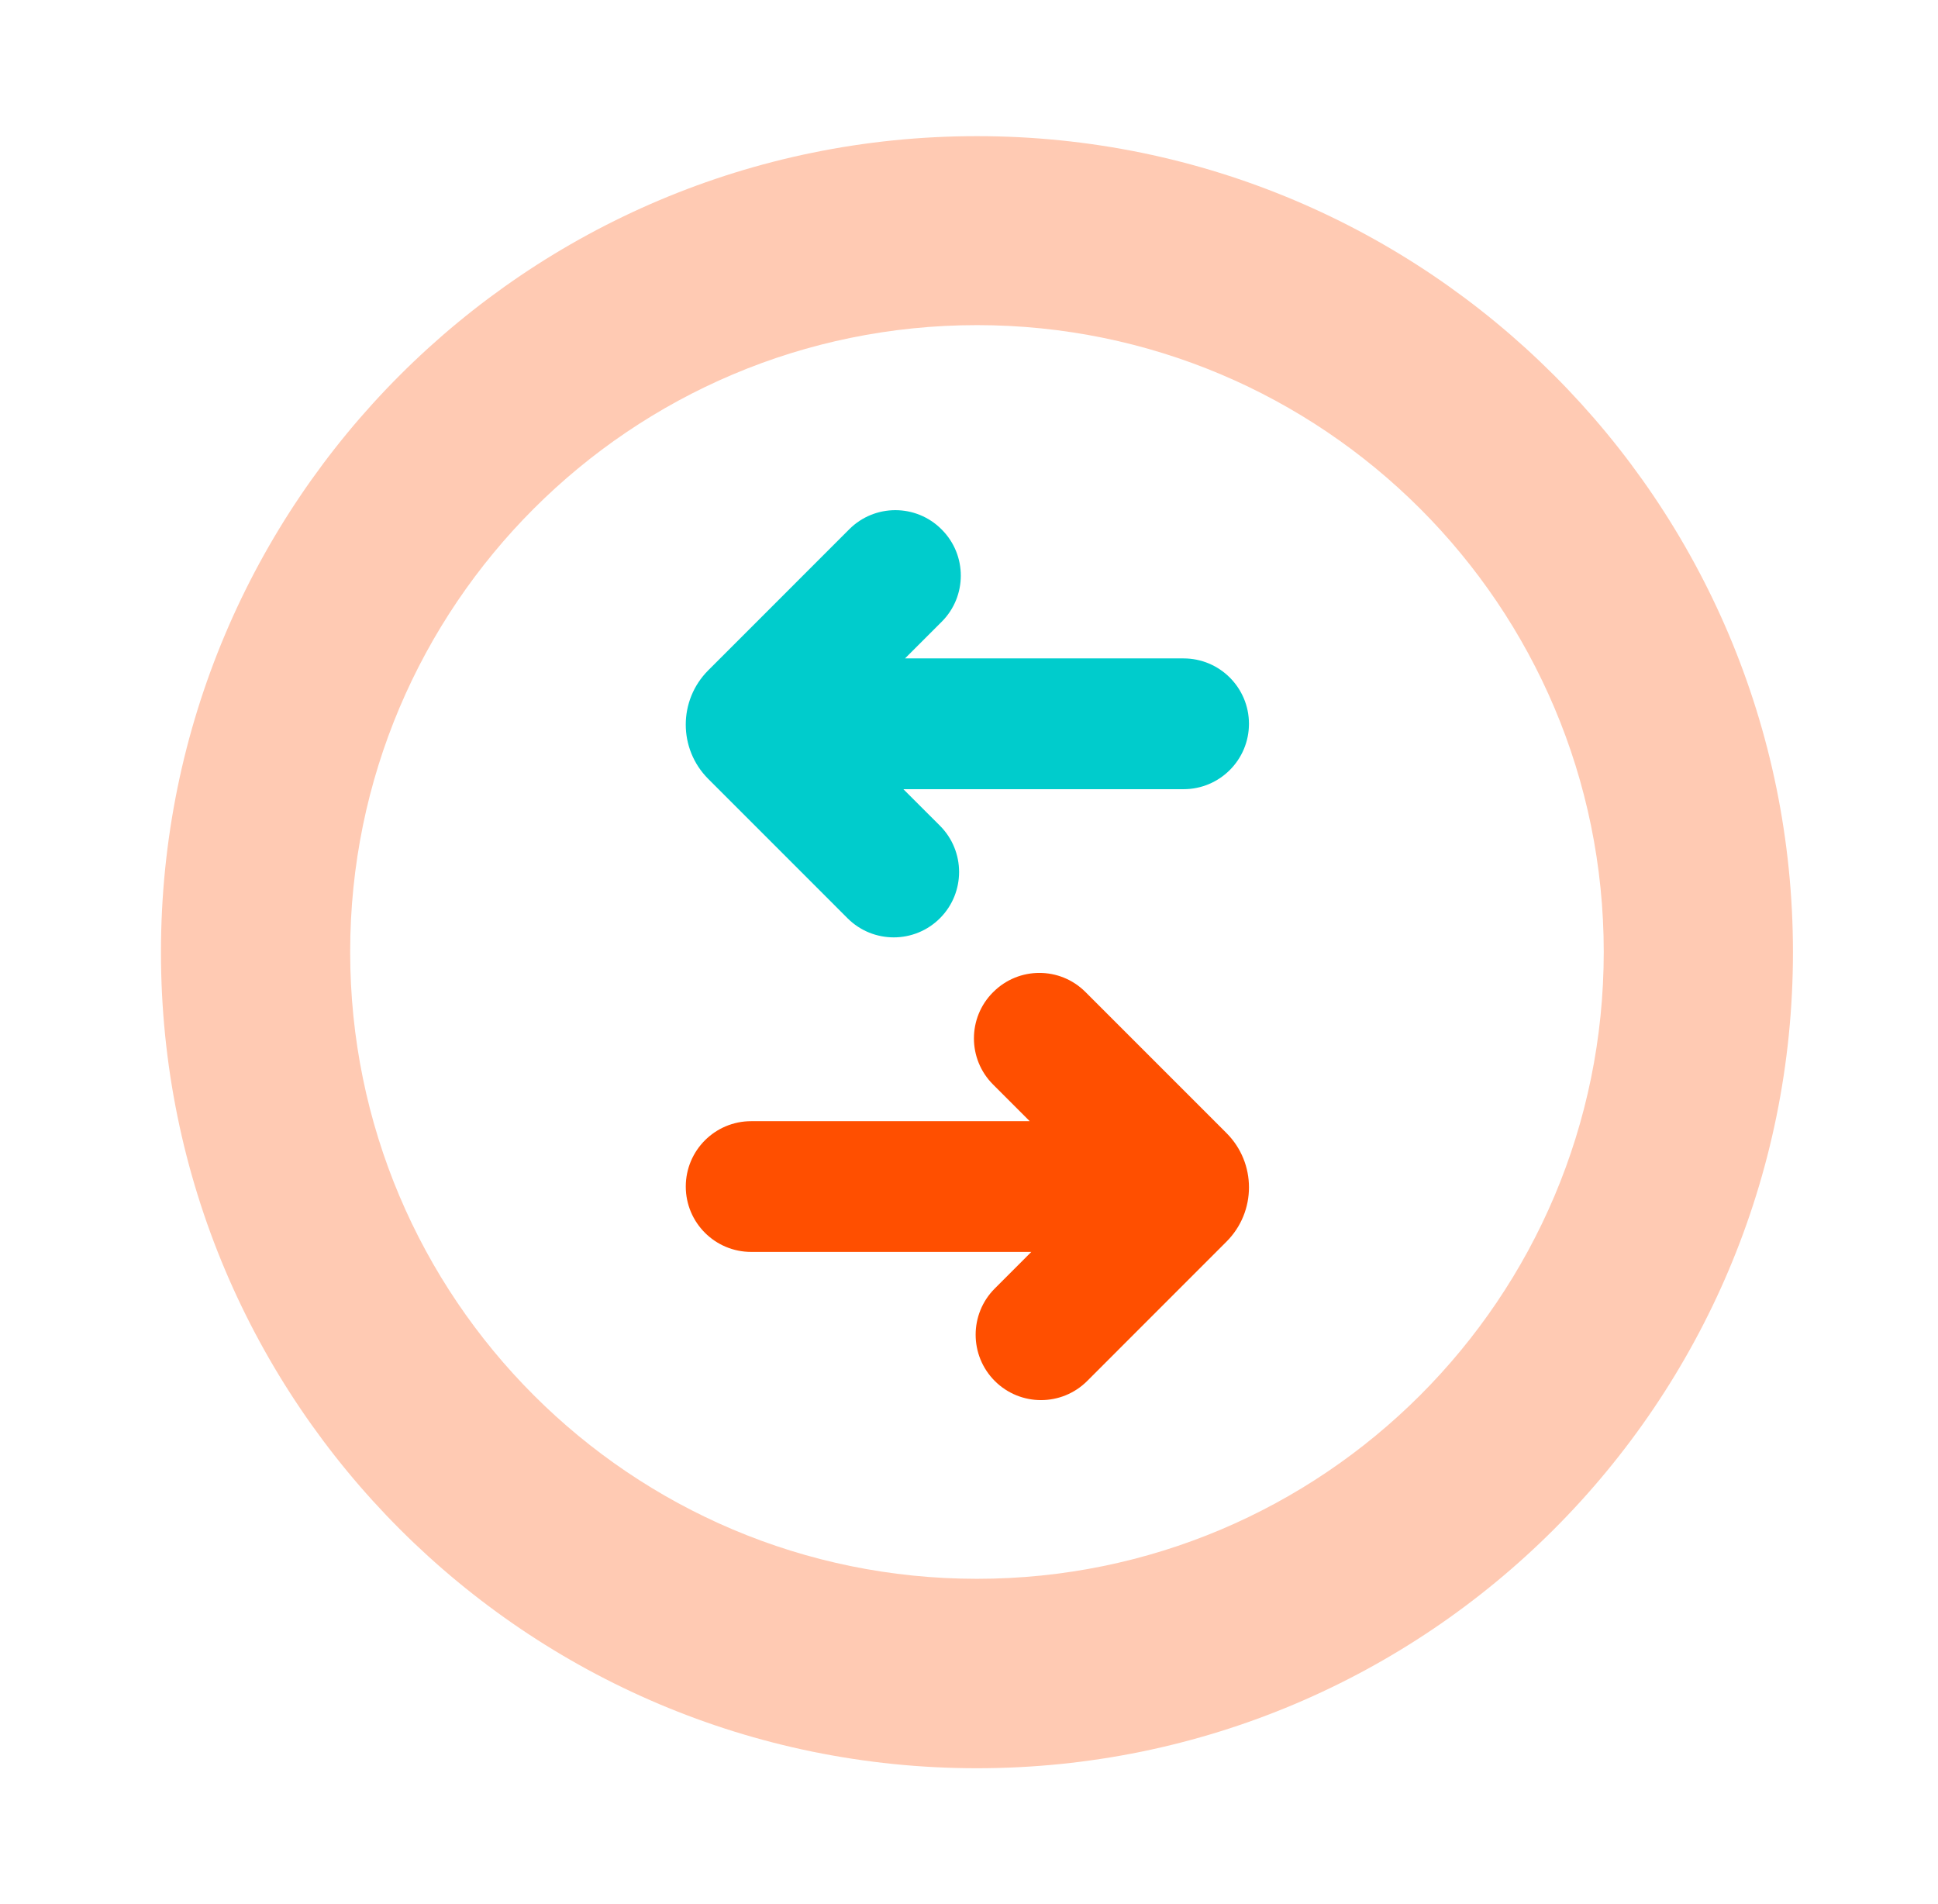
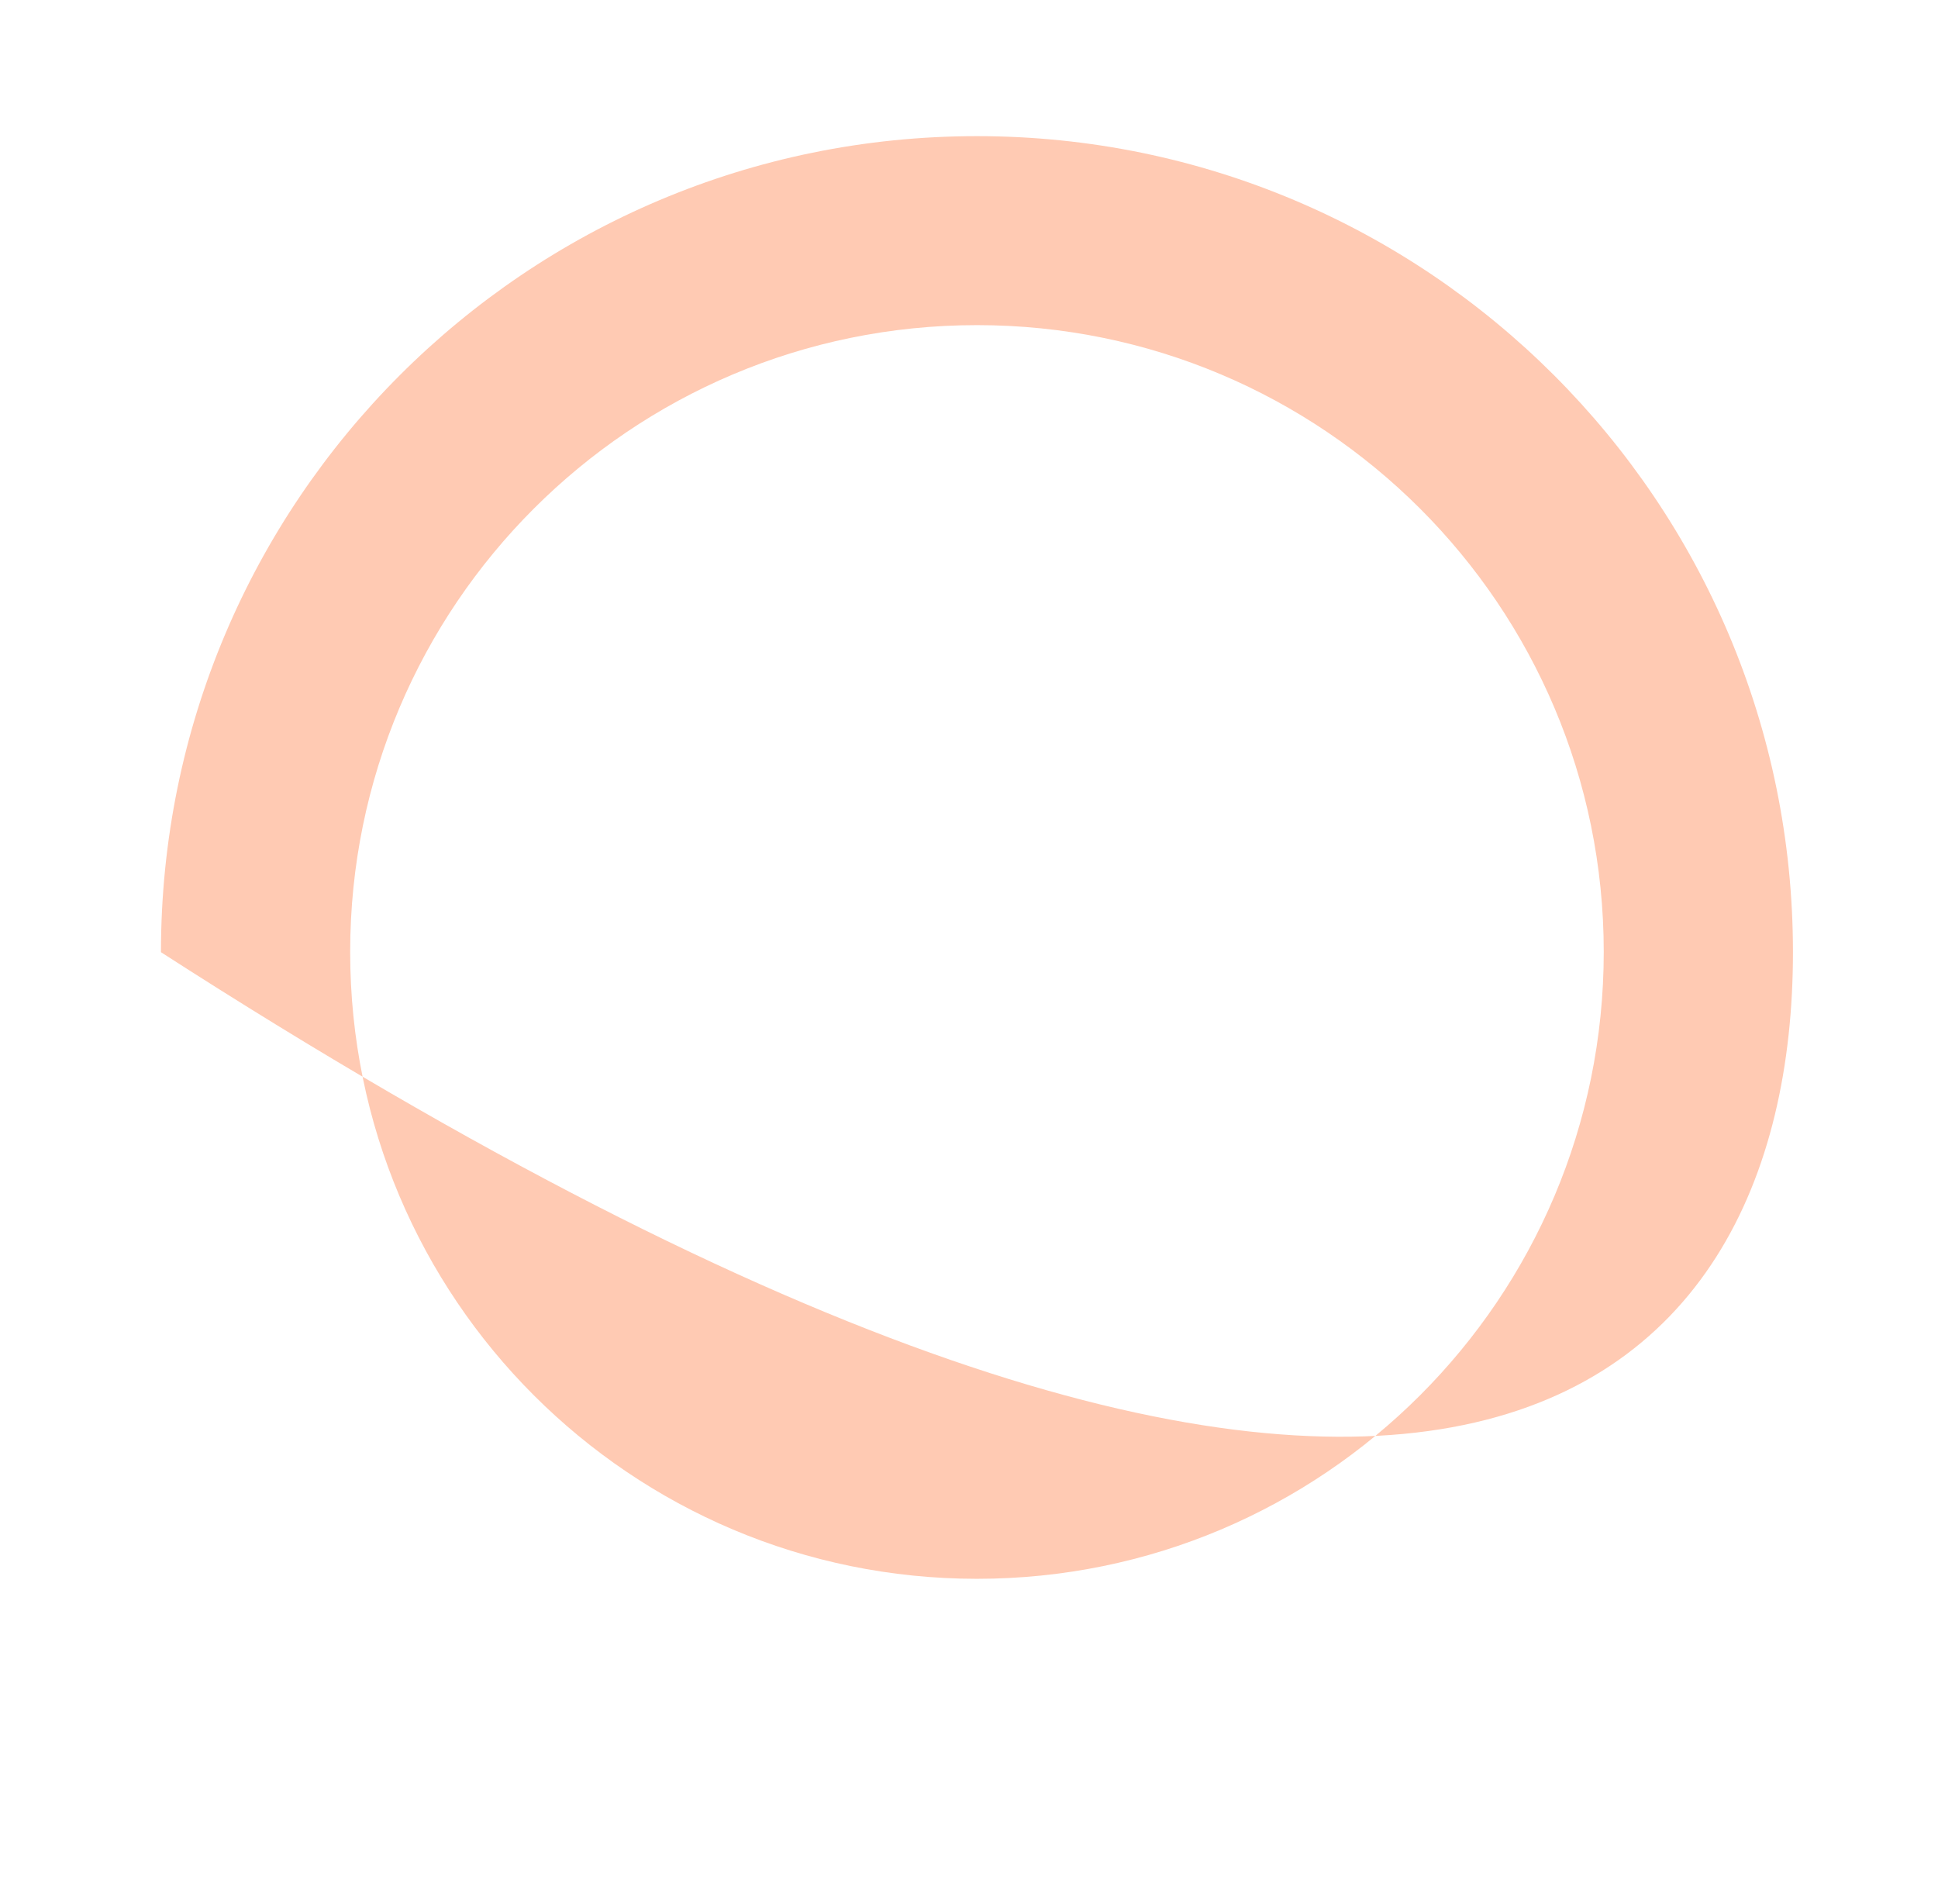
<svg xmlns="http://www.w3.org/2000/svg" width="57" height="56" viewBox="0 0 57 56" fill="none">
  <g clip-path="url(#clip0_4145_51036)">
-     <path d="M28.734 4.004C15.476 4.004 4.734 14.746 4.734 28.004C4.734 41.262 15.476 52.004 28.734 52.004C41.992 52.004 52.734 41.262 52.734 28.004C52.734 14.746 41.985 4.004 28.734 4.004ZM28.734 46.433C18.552 46.433 10.299 38.179 10.299 27.997C10.299 17.815 18.552 9.562 28.734 9.562C38.916 9.562 47.169 17.815 47.169 27.997C47.169 38.179 38.916 46.433 28.734 46.433Z" fill="#FFCAB3" />
-     <path d="M29.206 31.894L30.286 32.974H22.093C21.031 32.974 20.17 33.834 20.17 34.897C20.17 35.958 21.031 36.819 22.093 36.819H30.333L29.258 37.895C28.508 38.645 28.508 39.863 29.258 40.614C30.009 41.365 31.226 41.365 31.977 40.614L34.951 37.639L36.073 36.517C36.955 35.635 36.955 34.205 36.073 33.323L34.951 32.201L31.925 29.175C31.177 28.426 29.963 28.426 29.215 29.175L29.206 29.183C28.458 29.932 28.458 31.145 29.206 31.894Z" fill="#FF4F00" />
-     <path d="M27.698 18.285L26.618 19.364H34.811C35.873 19.364 36.734 20.225 36.734 21.287C36.734 22.349 35.873 23.21 34.811 23.21H26.57L27.646 24.285C28.396 25.036 28.396 26.254 27.646 27.005C26.895 27.756 25.677 27.756 24.927 27.005L21.953 24.03L20.831 22.908C19.949 22.026 19.949 20.596 20.831 19.714L21.953 18.592L24.979 15.565C25.727 14.817 26.941 14.817 27.689 15.565L27.698 15.574C28.446 16.322 28.446 17.536 27.698 18.285Z" fill="#00CCCC" />
+     <path d="M28.734 4.004C15.476 4.004 4.734 14.746 4.734 28.004C41.992 52.004 52.734 41.262 52.734 28.004C52.734 14.746 41.985 4.004 28.734 4.004ZM28.734 46.433C18.552 46.433 10.299 38.179 10.299 27.997C10.299 17.815 18.552 9.562 28.734 9.562C38.916 9.562 47.169 17.815 47.169 27.997C47.169 38.179 38.916 46.433 28.734 46.433Z" fill="#FFCAB3" />
  </g>
  <defs>
    <clipPath id="clip0_4145_51036">
      <rect width="56" height="56" fill="white" transform="translate(0.734 0.004)" />
    </clipPath>
  </defs>
</svg>